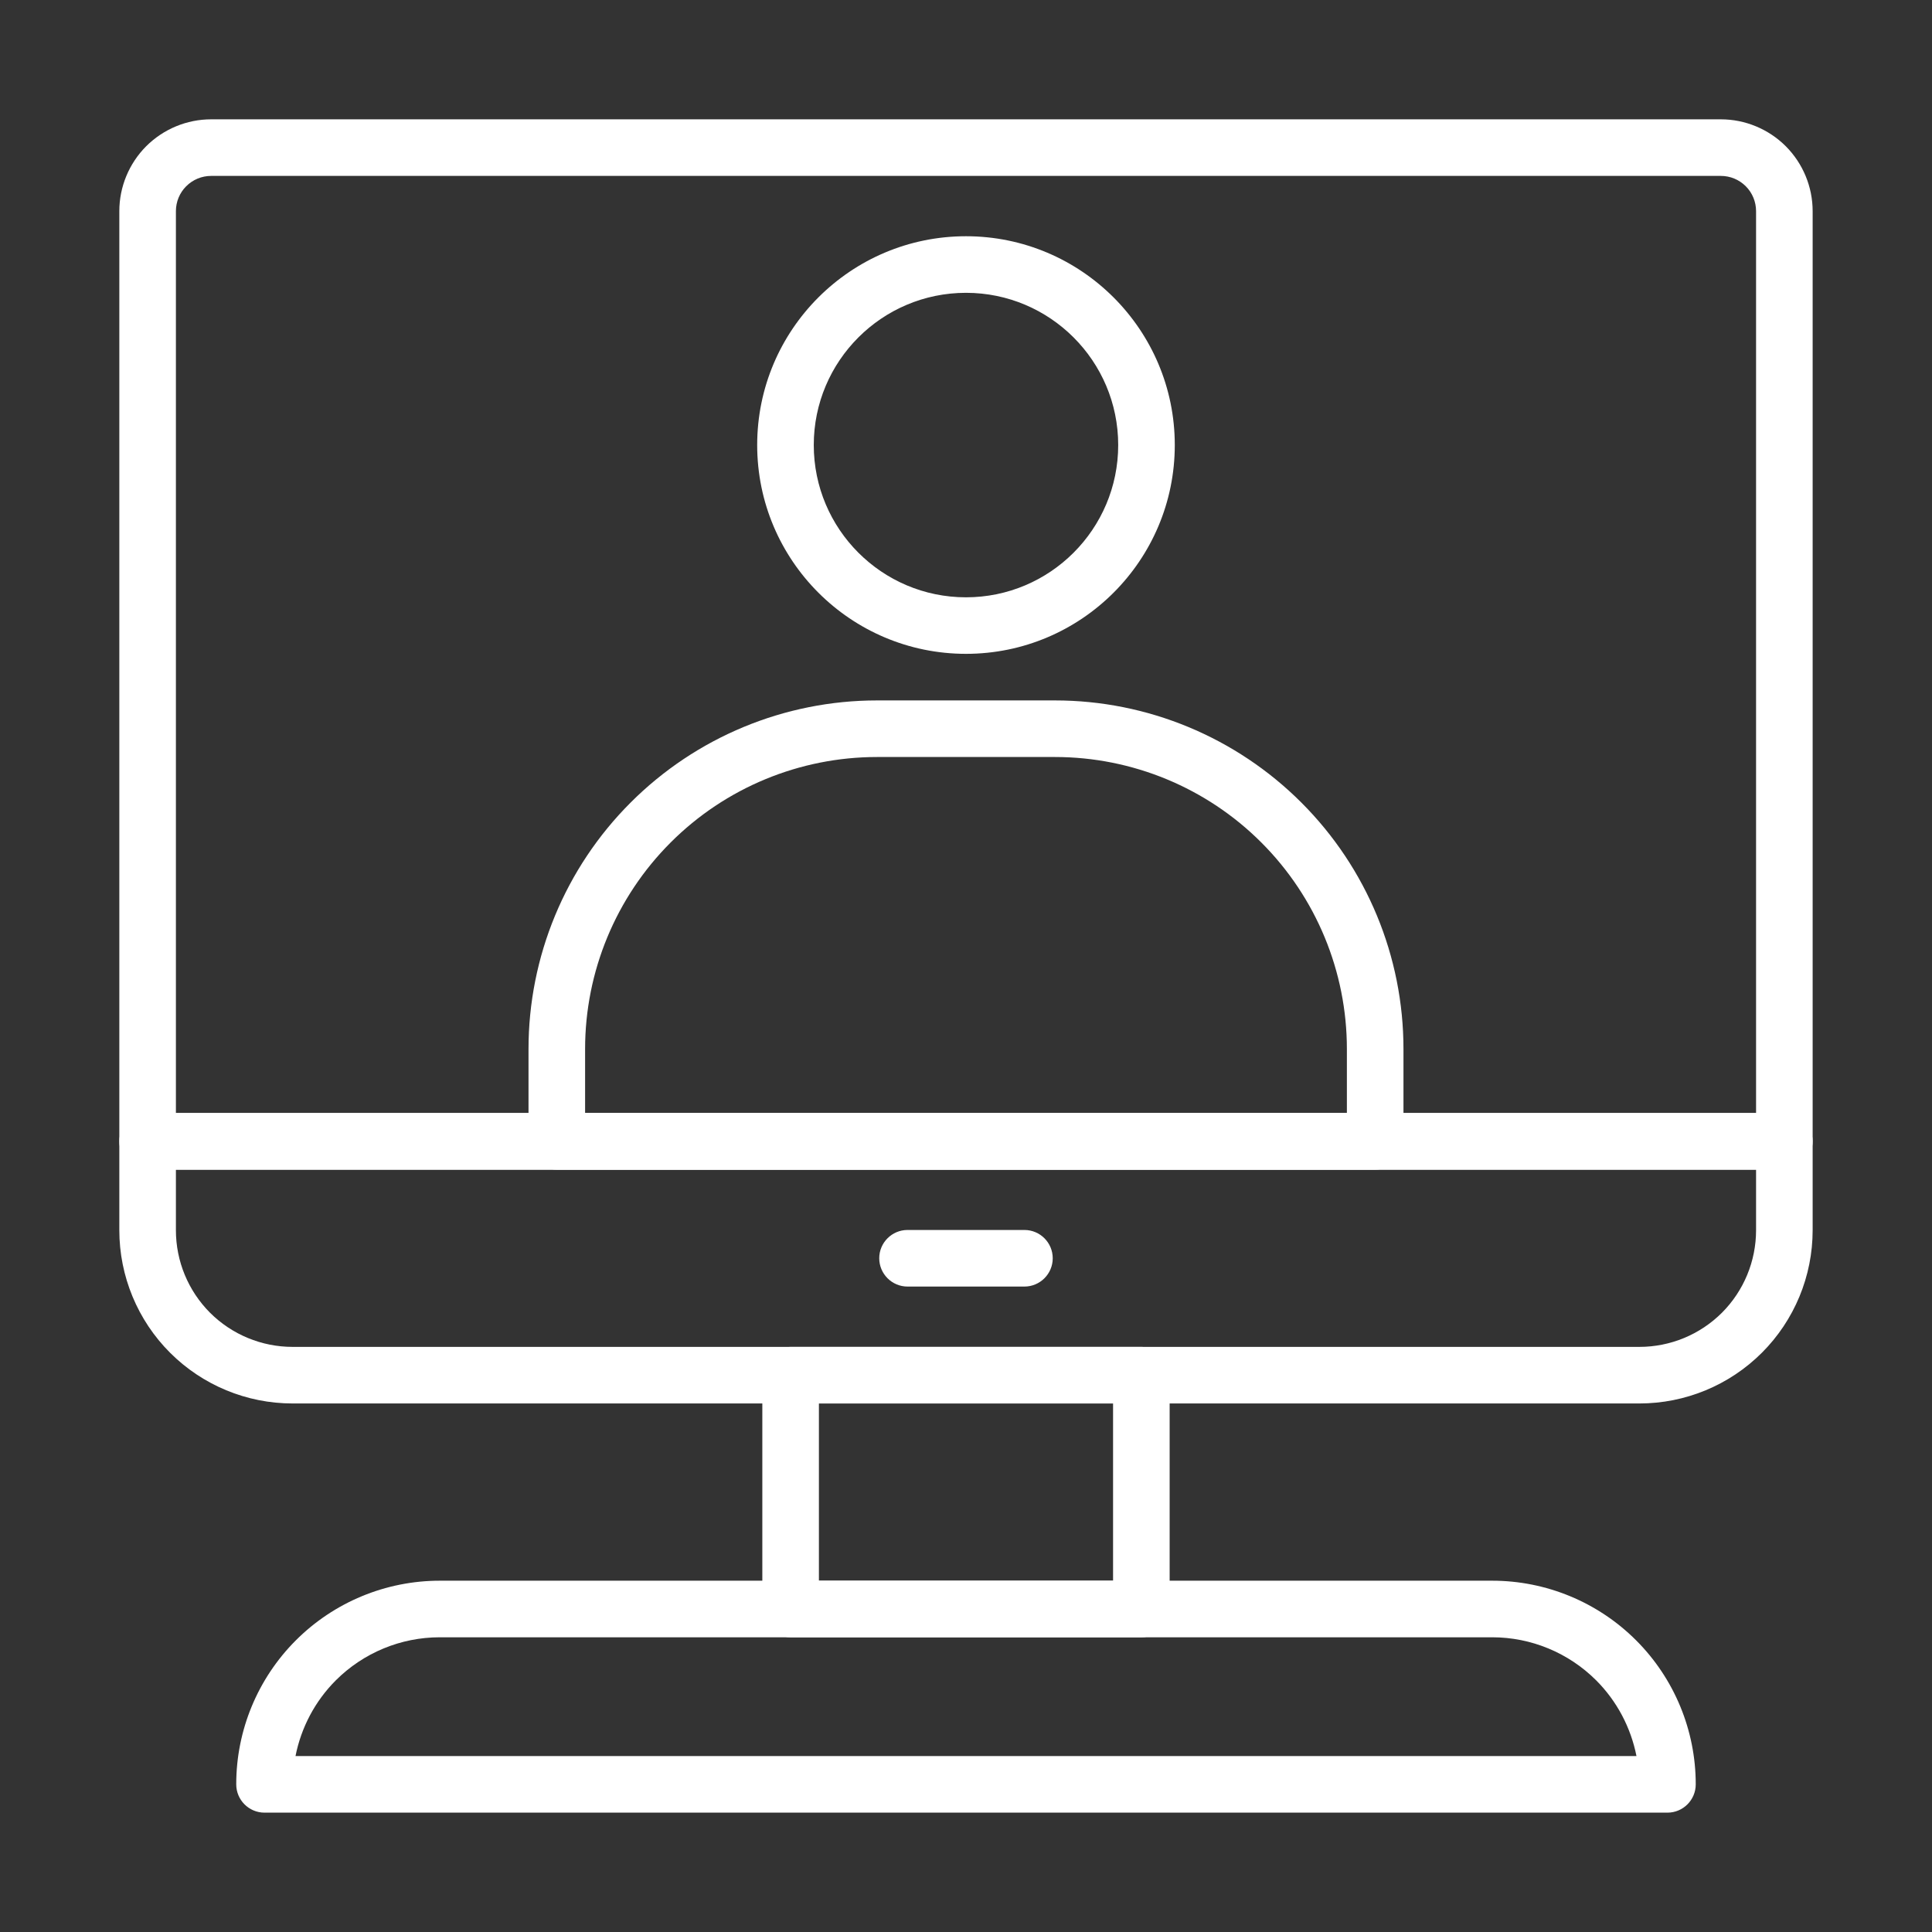
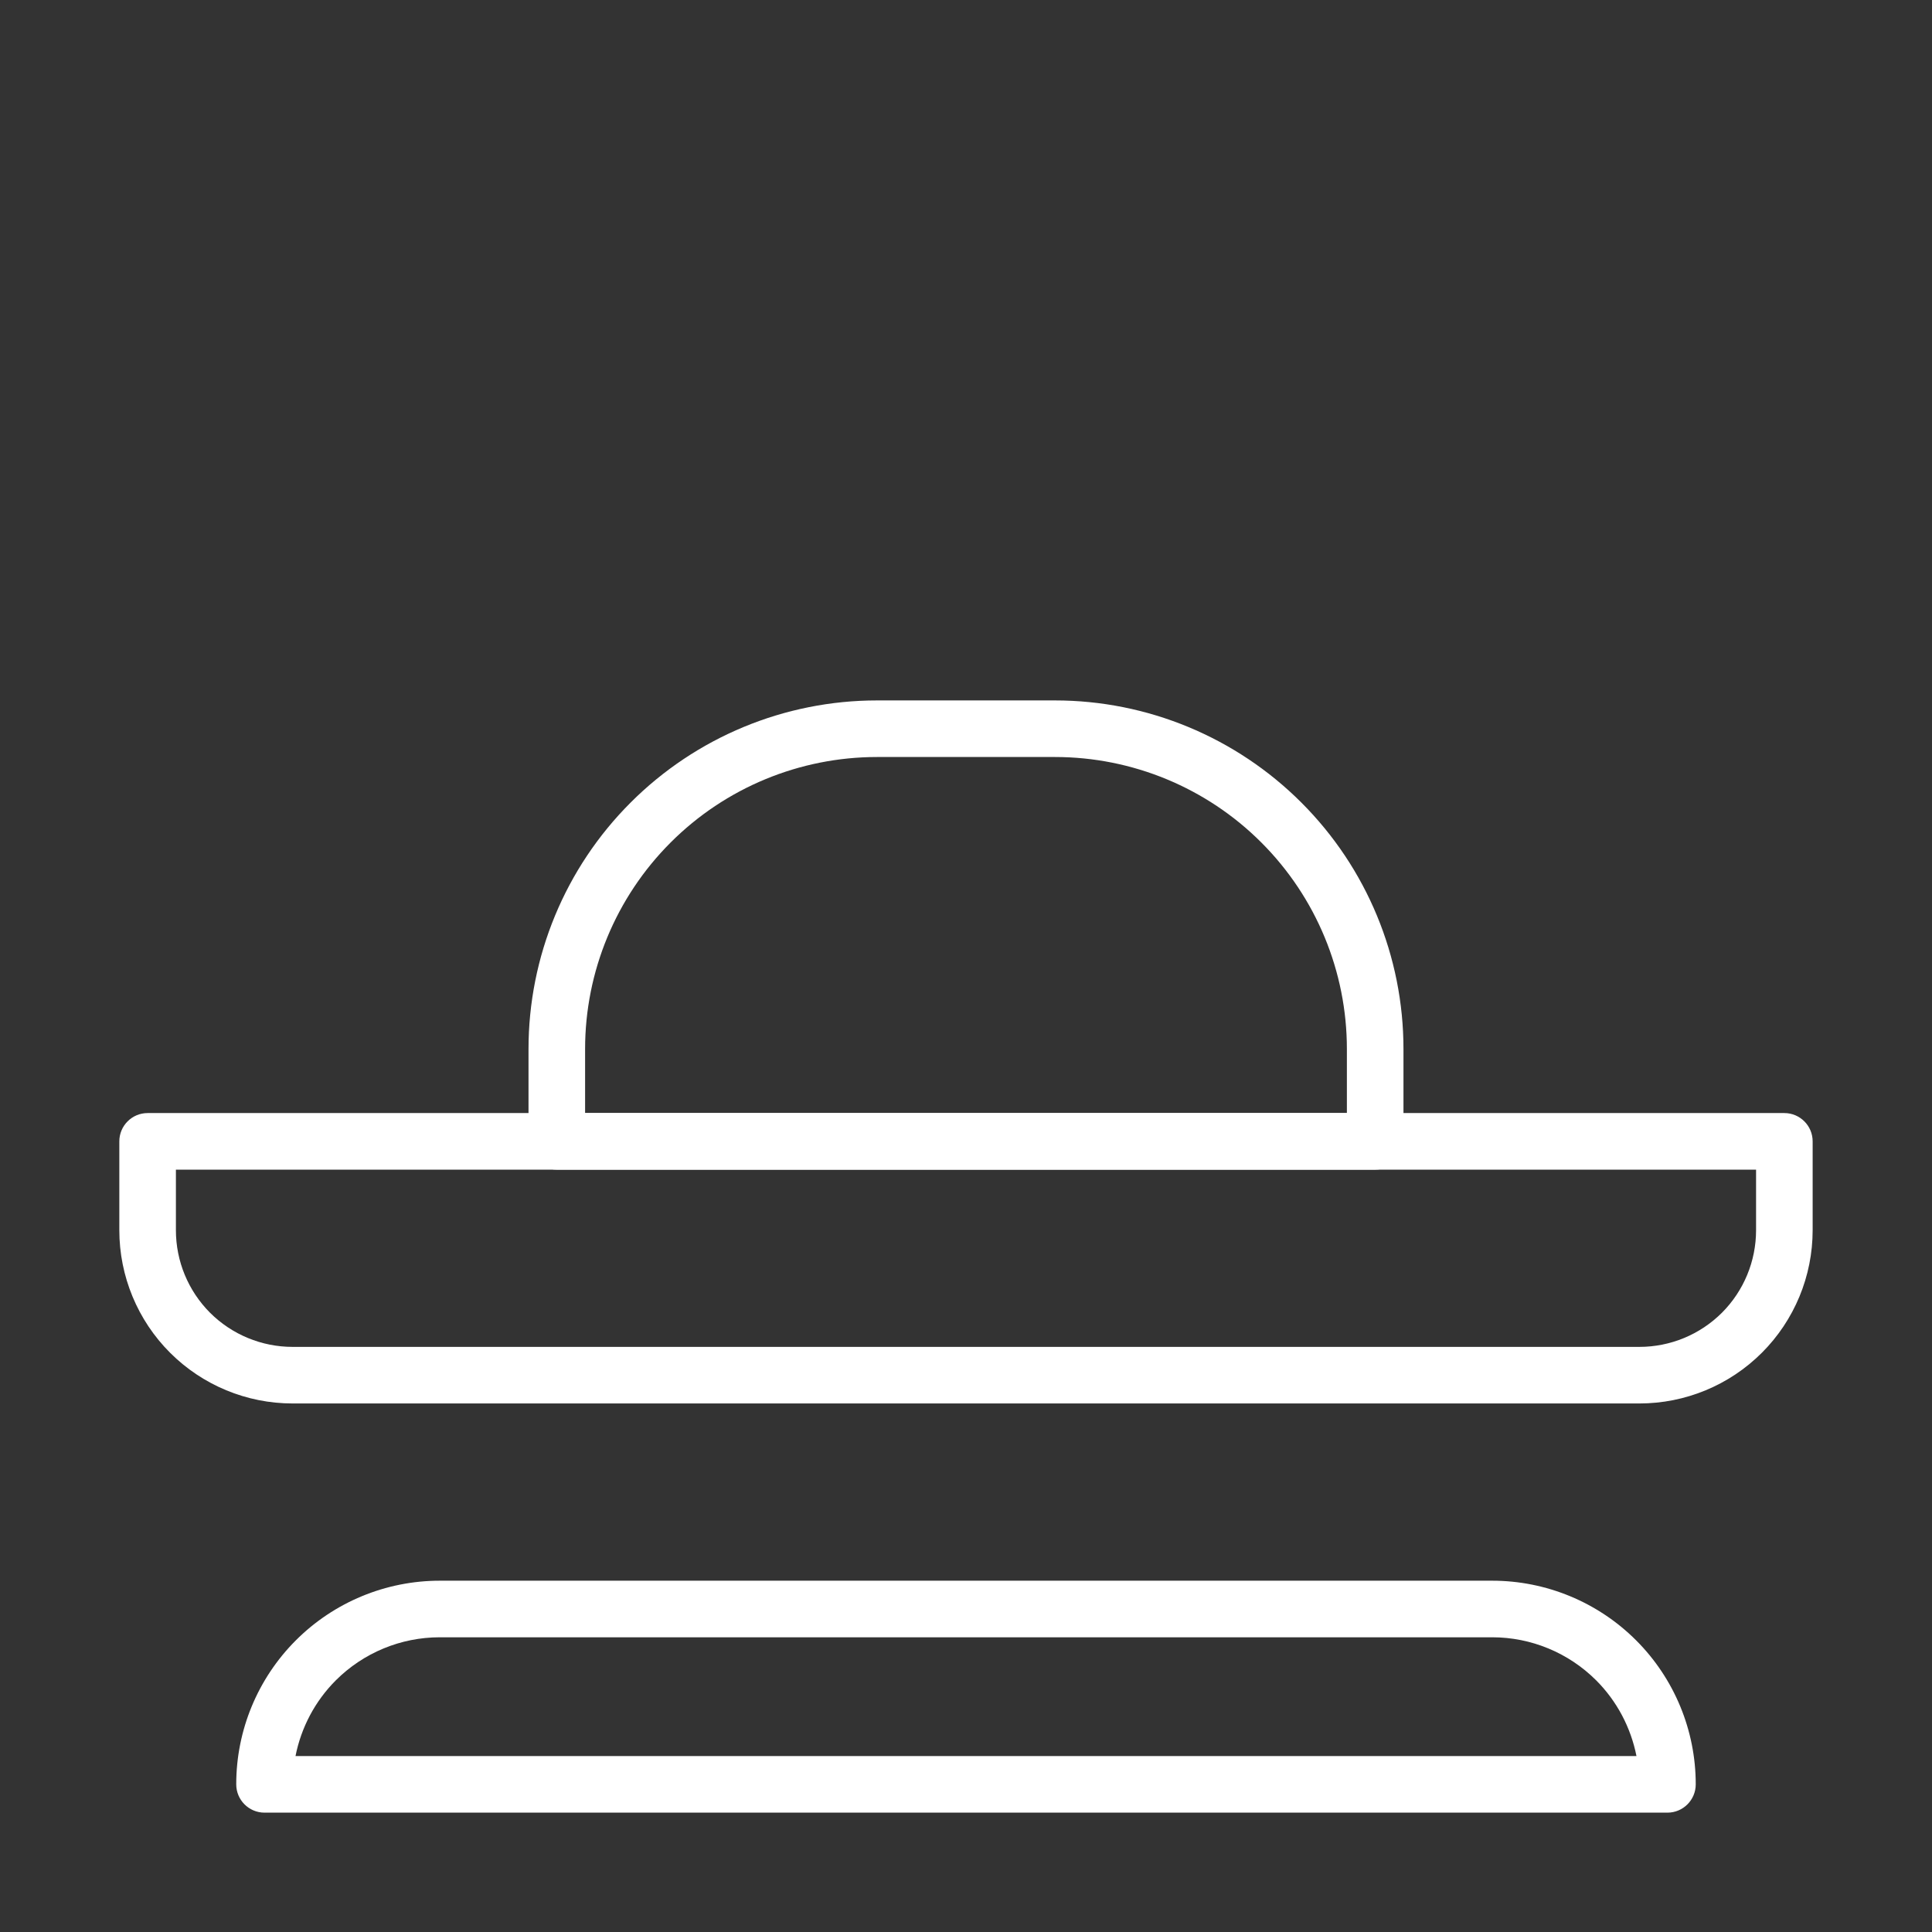
<svg xmlns="http://www.w3.org/2000/svg" width="1080" zoomAndPan="magnify" viewBox="0 0 810 810" height="1080" preserveAspectRatio="xMidYMid meet" version="1.0">
  <rect x="0" y="0" width="810" height="810" fill="#333333" stroke="none" />
-   <path fill="#ffffff" d="M 759.961 88.527 C 759.961 78.332 755.895 68.531 748.688 61.301 C 741.457 54.094 731.656 50.027 721.461 50.027 C 612.059 50.027 197.93 50.027 88.527 50.027 C 78.332 50.027 68.531 54.094 61.301 61.301 C 54.094 68.531 50.027 78.332 50.027 88.527 C 50.027 180.434 50.027 478.516 50.027 478.516 C 50.027 485.062 55.344 490.379 61.891 490.379 L 748.102 490.379 C 754.645 490.379 759.961 485.062 759.961 478.516 Z M 736.238 466.656 L 736.238 88.527 C 736.238 84.609 734.695 80.859 731.926 78.09 C 729.133 75.293 725.383 73.75 721.461 73.75 C 612.059 73.75 197.93 73.75 88.527 73.75 C 84.605 73.75 80.859 75.293 78.062 78.09 C 75.293 80.859 73.75 84.609 73.75 88.527 L 73.75 466.656 Z M 736.238 466.656 " fill-opacity="1" fill-rule="evenodd" />
  <path fill="#ffffff" d="M 759.961 478.516 C 759.961 471.973 754.645 466.656 748.102 466.656 L 61.891 466.656 C 55.344 466.656 50.027 471.973 50.027 478.516 L 50.027 515.77 C 50.027 535.031 57.672 553.512 71.301 567.137 C 84.926 580.762 103.406 588.41 122.668 588.41 C 252.801 588.41 557.188 588.41 687.32 588.41 C 706.586 588.41 725.062 580.762 738.688 567.137 C 752.316 553.512 759.961 535.031 759.961 515.77 C 759.961 495.746 759.961 478.516 759.961 478.516 Z M 736.238 490.379 L 73.75 490.379 L 73.75 515.77 C 73.75 528.758 78.898 541.184 88.062 550.375 C 97.254 559.539 109.68 564.688 122.668 564.688 C 252.801 564.688 557.188 564.688 687.32 564.688 C 700.309 564.688 712.734 559.539 721.926 550.375 C 731.094 541.184 736.238 528.758 736.238 515.77 Z M 736.238 490.379 " fill-opacity="1" fill-rule="evenodd" />
-   <path fill="#ffffff" d="M 490.379 576.547 C 490.379 570.004 485.062 564.688 478.516 564.688 L 331.473 564.688 C 324.93 564.688 319.609 570.004 319.609 576.547 L 319.609 674.578 C 319.609 681.121 324.93 686.438 331.473 686.438 L 478.516 686.438 C 485.062 686.438 490.379 681.121 490.379 674.578 Z M 343.332 588.41 L 343.332 662.715 L 466.656 662.715 L 466.656 588.41 Z M 343.332 588.41 " fill-opacity="1" fill-rule="evenodd" />
  <path fill="#ffffff" d="M 710.945 748.051 C 710.945 725.43 701.953 703.719 685.949 687.715 C 669.945 671.711 648.23 662.715 625.613 662.715 C 512.605 662.715 297.383 662.715 184.379 662.715 C 161.758 662.715 140.043 671.711 124.039 687.715 C 108.035 703.719 99.043 725.43 99.043 748.051 C 99.043 748.074 99.043 748.102 99.043 748.102 C 99.043 754.645 104.359 759.961 110.902 759.961 L 699.086 759.961 C 705.629 759.961 710.945 754.645 710.945 748.102 Z M 686.098 736.238 C 683.742 724.305 677.91 713.203 669.188 704.477 C 657.617 692.934 641.957 686.438 625.613 686.438 C 512.605 686.438 297.383 686.438 184.379 686.438 C 168.031 686.438 152.371 692.934 140.805 704.477 C 132.078 713.203 126.246 724.305 123.895 736.238 Z M 686.098 736.238 " fill-opacity="1" fill-rule="evenodd" />
-   <path fill="#ffffff" d="M 380.488 539.395 L 429.504 539.395 C 436.047 539.395 441.363 534.074 441.363 527.531 C 441.363 520.988 436.047 515.672 429.504 515.672 L 380.488 515.672 C 373.945 515.672 368.625 520.988 368.625 527.531 C 368.625 534.074 373.945 539.395 380.488 539.395 Z M 380.488 539.395 " fill-opacity="1" fill-rule="evenodd" />
  <path fill="#ffffff" d="M 588.41 439.797 C 588.41 401.023 573.02 363.871 545.594 336.473 C 518.195 309.07 481.043 293.656 442.297 293.656 C 417.789 293.656 392.203 293.656 367.695 293.656 C 328.949 293.656 291.793 309.07 264.395 336.473 C 236.973 363.871 221.582 401.023 221.582 439.797 C 221.582 462.293 221.582 478.516 221.582 478.516 C 221.582 485.062 226.898 490.379 233.441 490.379 L 576.547 490.379 C 583.09 490.379 588.41 485.062 588.41 478.516 Z M 564.688 466.656 L 564.688 439.797 C 564.688 407.324 551.793 376.199 528.832 353.234 C 505.891 330.27 474.742 317.379 442.297 317.379 C 417.789 317.379 392.203 317.379 367.695 317.379 C 335.246 317.379 304.098 330.27 281.156 353.234 C 258.195 376.199 245.305 407.324 245.305 439.797 L 245.305 466.656 Z M 564.688 466.656 " fill-opacity="1" fill-rule="evenodd" />
-   <path fill="#ffffff" d="M 404.996 99.043 C 356.691 99.043 317.453 138.277 317.453 186.582 C 317.453 234.914 356.691 274.125 404.996 274.125 C 453.301 274.125 492.535 234.914 492.535 186.582 C 492.535 138.277 453.301 99.043 404.996 99.043 Z M 404.996 122.766 C 440.211 122.766 468.812 151.367 468.812 186.582 C 468.812 221.824 440.211 250.426 404.996 250.426 C 369.777 250.426 341.176 221.824 341.176 186.582 C 341.176 151.367 369.777 122.766 404.996 122.766 Z M 404.996 122.766 " fill-opacity="1" fill-rule="evenodd" />
</svg>